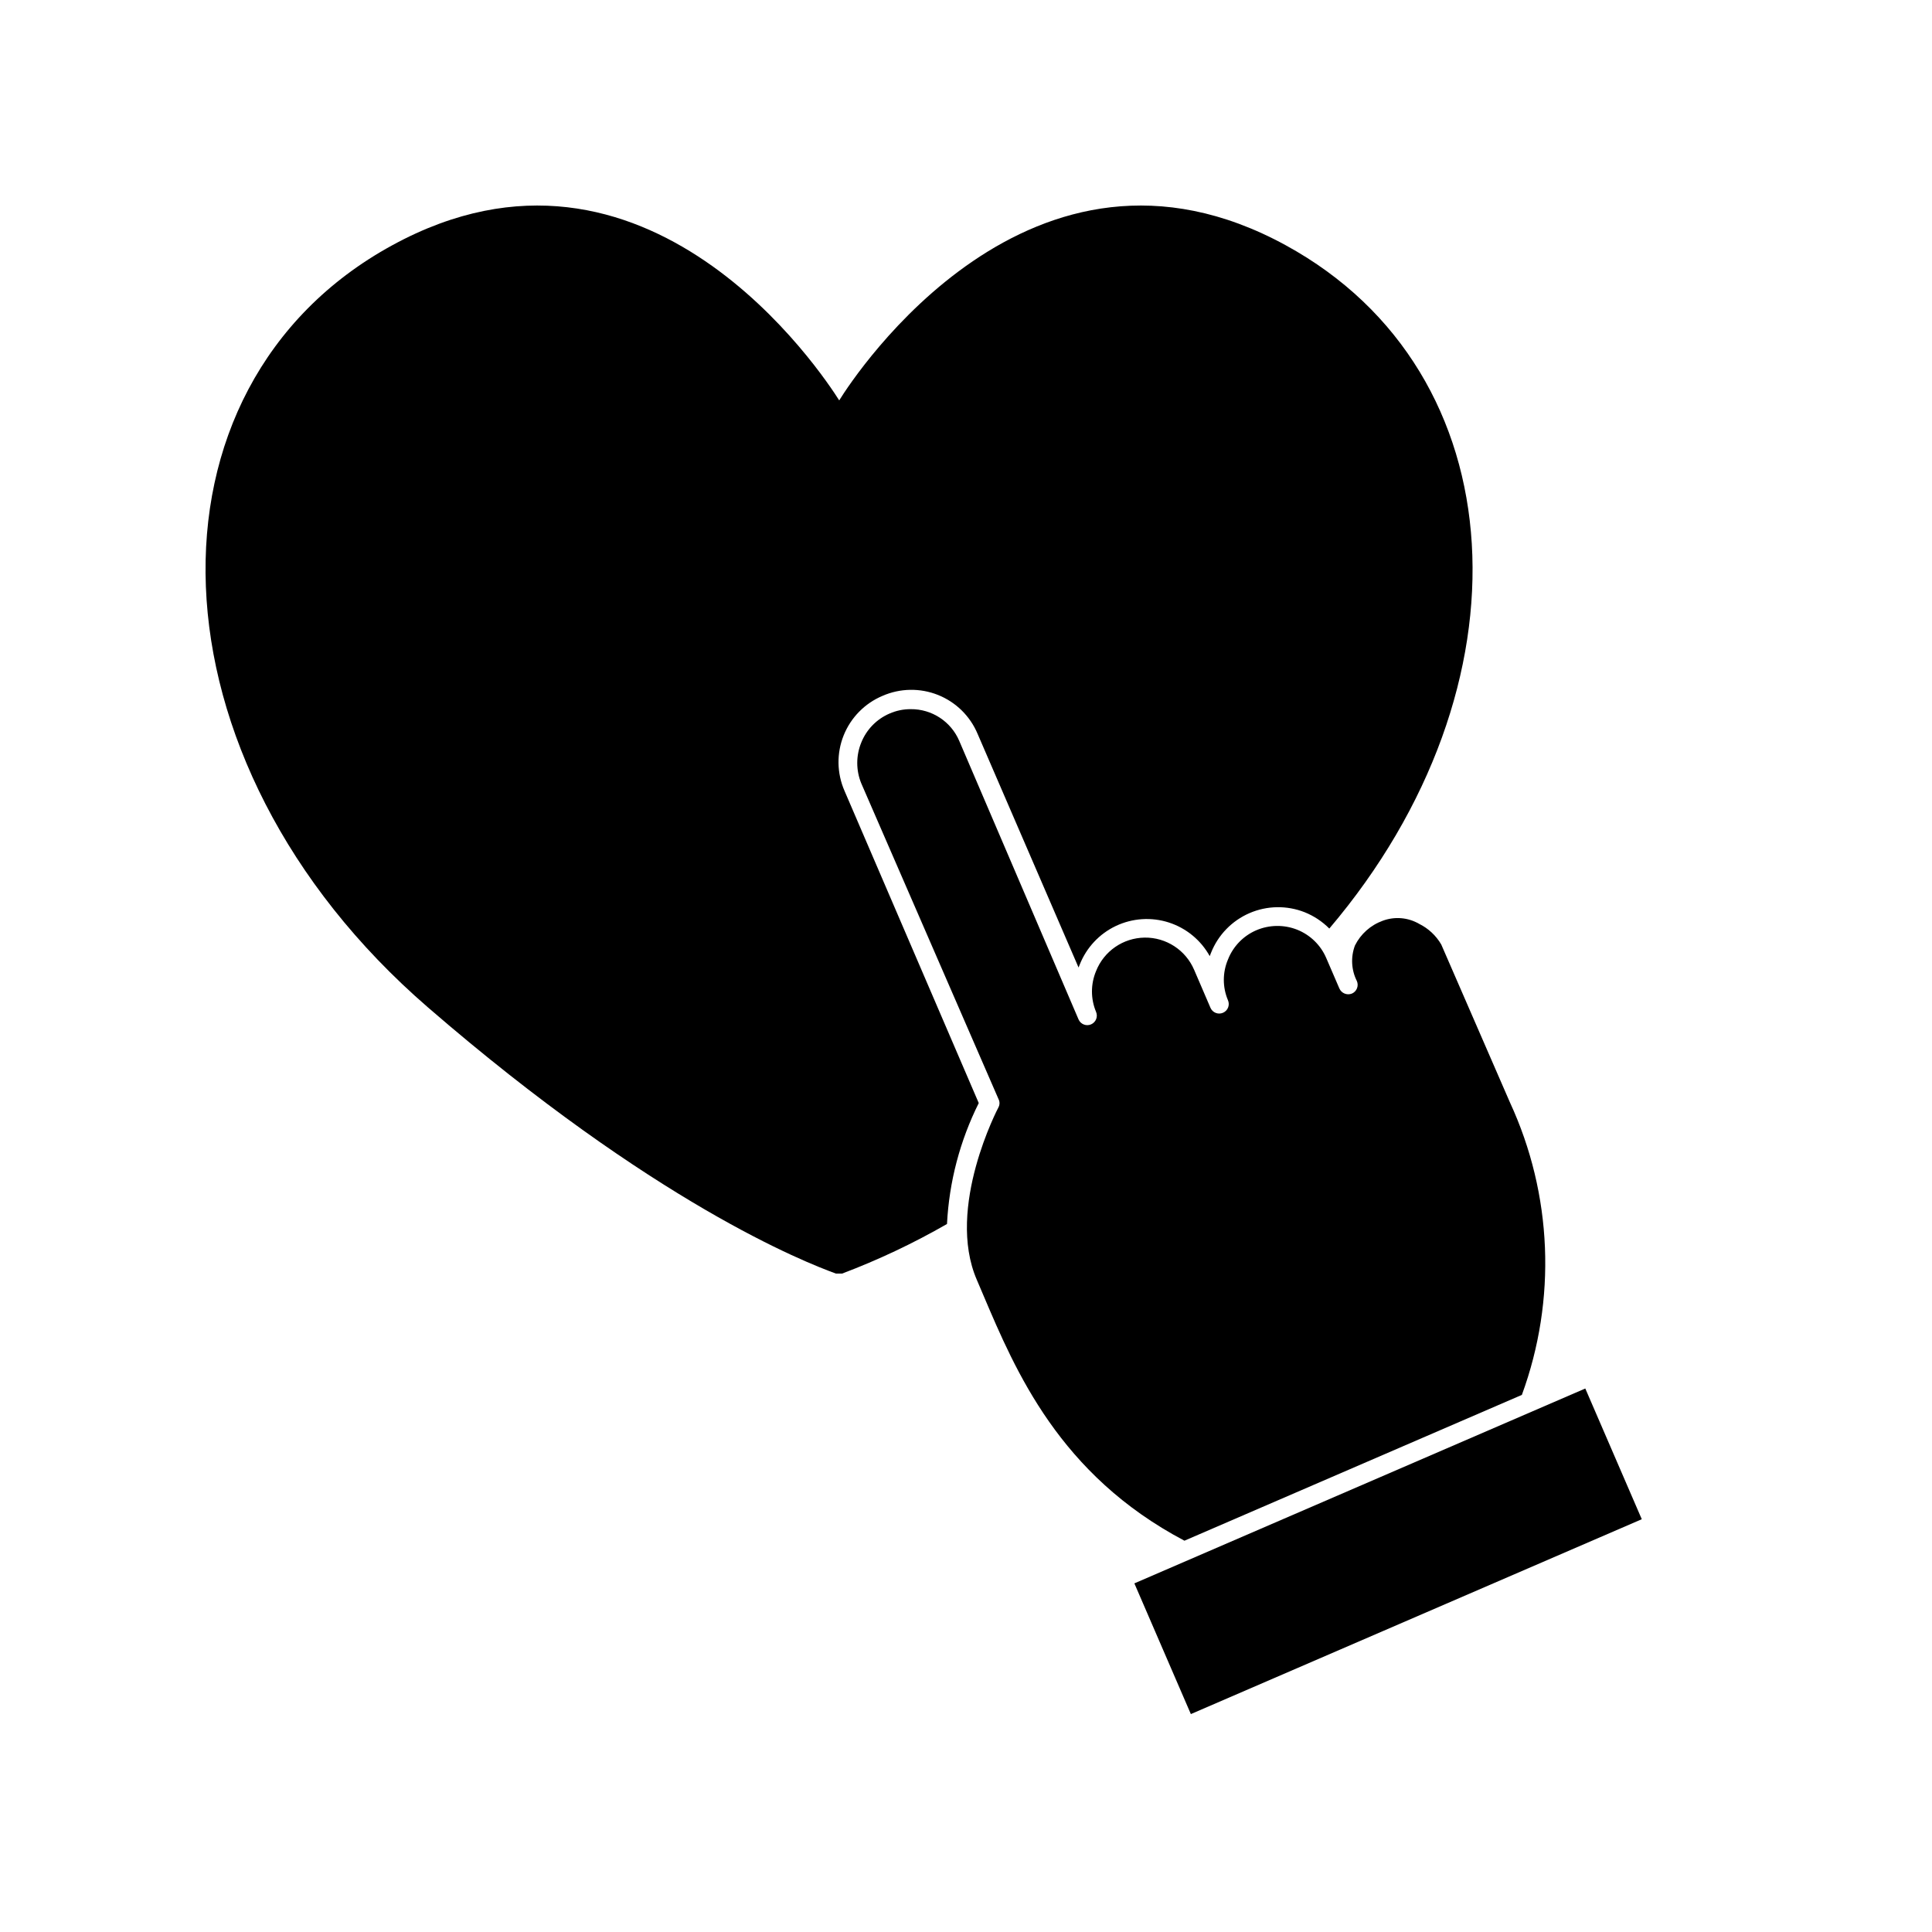
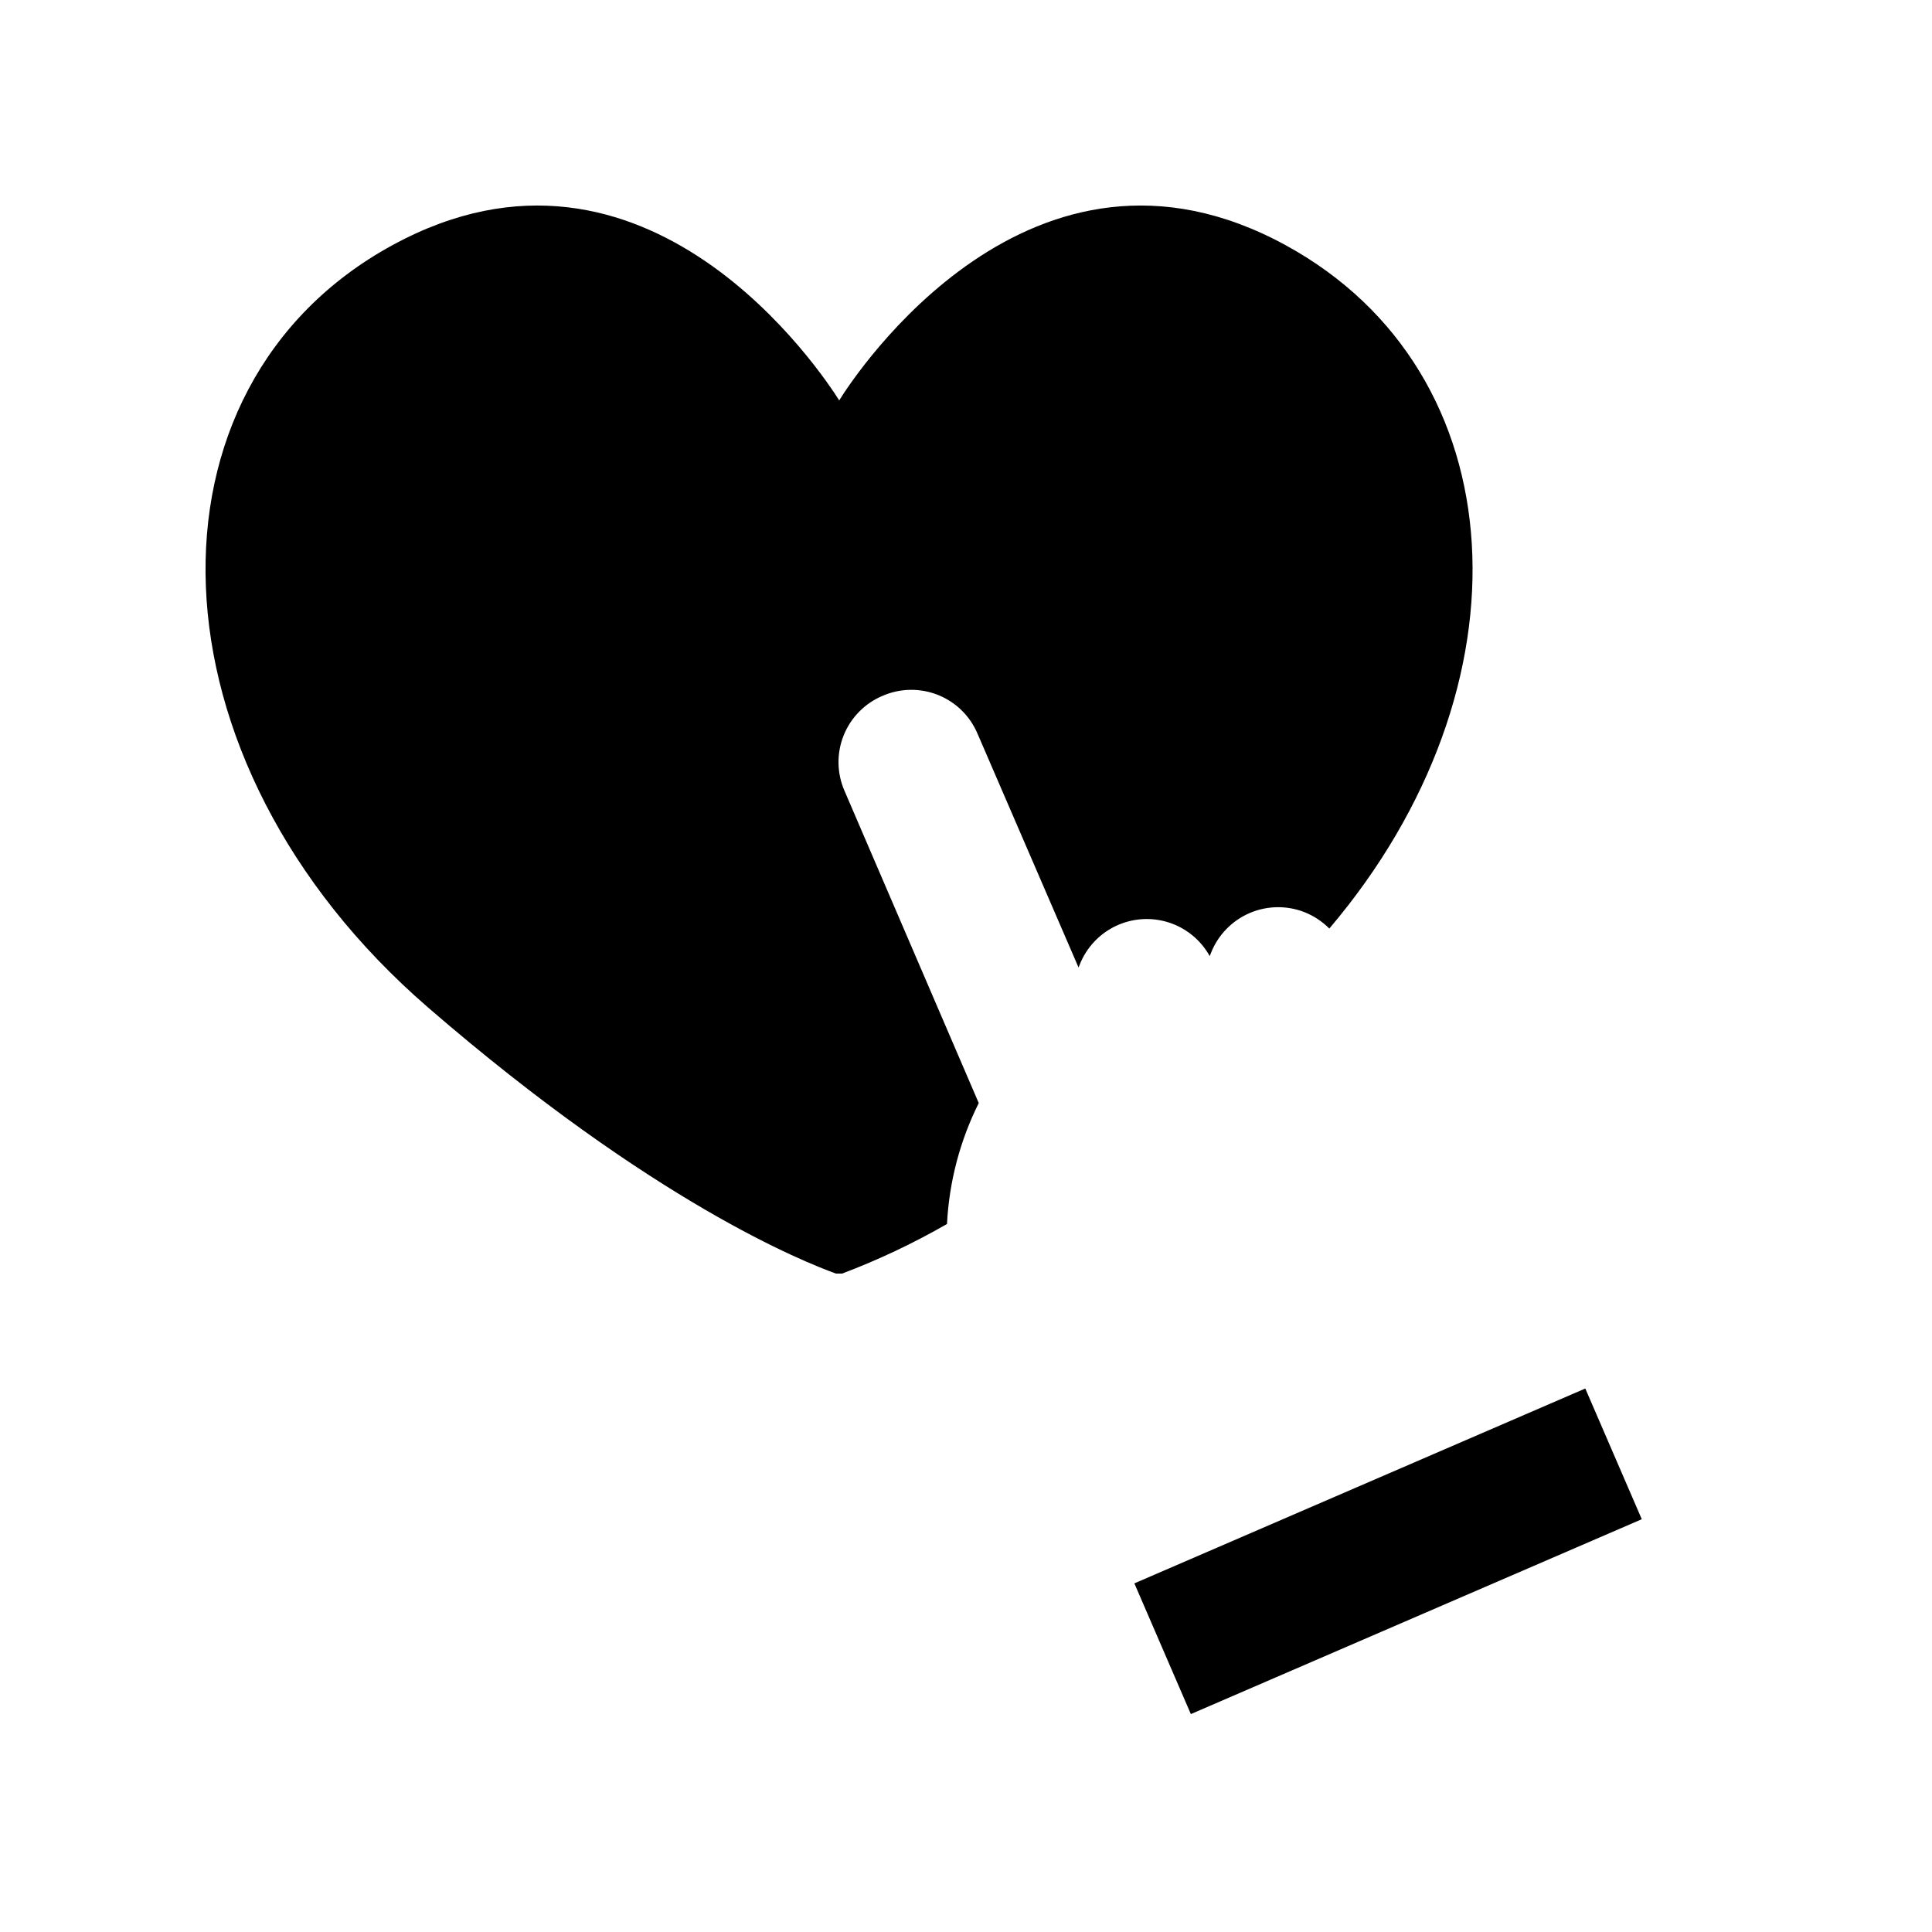
<svg xmlns="http://www.w3.org/2000/svg" fill="#000000" width="800px" height="800px" version="1.1" viewBox="144 144 512 512">
  <g>
    <path d="m484.74 209c-67.461-36.879-114.21 34.41-118.34 41.109-4.231-6.699-50.934-77.988-118.45-41.109-68.57 37.434-66.301 136.43 9.473 201.98 59.902 51.844 99.805 67.512 108.12 70.535h1.609c9.609-3.629 18.91-8.027 27.812-13.148 0.566-11.148 3.43-22.059 8.414-32.043l-35.57-82.727c-2.043-4.672-2.129-9.969-0.234-14.703 1.895-4.734 5.609-8.512 10.312-10.488 4.672-2.043 9.969-2.125 14.703-0.234 4.734 1.895 8.512 5.609 10.484 10.312l26.754 61.918 0.301-0.754v-0.004c1.781-4.512 5.211-8.18 9.594-10.258 4.387-2.074 9.395-2.406 14.016-0.922 4.617 1.484 8.5 4.672 10.852 8.914l0.352-0.906h0.004c1.871-4.703 5.531-8.473 10.176-10.484 4.644-2.008 9.898-2.098 14.609-0.246 2.453 0.984 4.684 2.457 6.551 4.332 54.461-64.137 50.078-147.41-11.539-181.07z" />
-     <path d="m476.93 390.53c-3.438 1.48-6.141 4.273-7.508 7.758-1.461 3.445-1.461 7.336 0 10.781 0.559 1.281-0.027 2.769-1.309 3.324-1.281 0.559-2.769-0.027-3.324-1.309l-4.332-10.078v0.004c-2.238-5.242-7.422-8.609-13.117-8.535-5.699 0.078-10.785 3.586-12.879 8.887-1.441 3.449-1.441 7.332 0 10.781 0.555 1.281-0.031 2.769-1.312 3.324-1.277 0.559-2.769-0.031-3.324-1.309l-31.59-73.758c-2.184-5.176-7.277-8.52-12.898-8.465-1.922-0.008-3.828 0.387-5.59 1.16-3.426 1.473-6.125 4.242-7.508 7.707-1.41 3.457-1.41 7.328 0 10.781l36.375 83.684c0.352 0.68 0.352 1.484 0 2.164 0 0-14.055 26.551-5.742 45.746l1.715 4.031c8.566 20.152 20.152 47.609 53.305 65.094l89.426-38.641-0.004-0.004c9.25-25.246 8.109-53.129-3.176-77.535l-18.188-41.816c-1.379-2.371-3.43-4.281-5.894-5.492-2.926-1.688-6.453-1.984-9.621-0.805-3.199 1.16-5.832 3.504-7.356 6.551-1.156 3.07-0.973 6.488 0.504 9.422 0.27 0.613 0.281 1.309 0.035 1.934-0.246 0.625-0.73 1.125-1.344 1.391-1.297 0.523-2.773-0.078-3.328-1.359l-3.477-8.062c-1.469-3.426-4.242-6.125-7.707-7.508-3.488-1.375-7.383-1.32-10.832 0.152z" />
    <path d="m444.62 563.61 119.5-51.641 14.969 34.641-119.5 51.641z" />
  </g>
</svg>